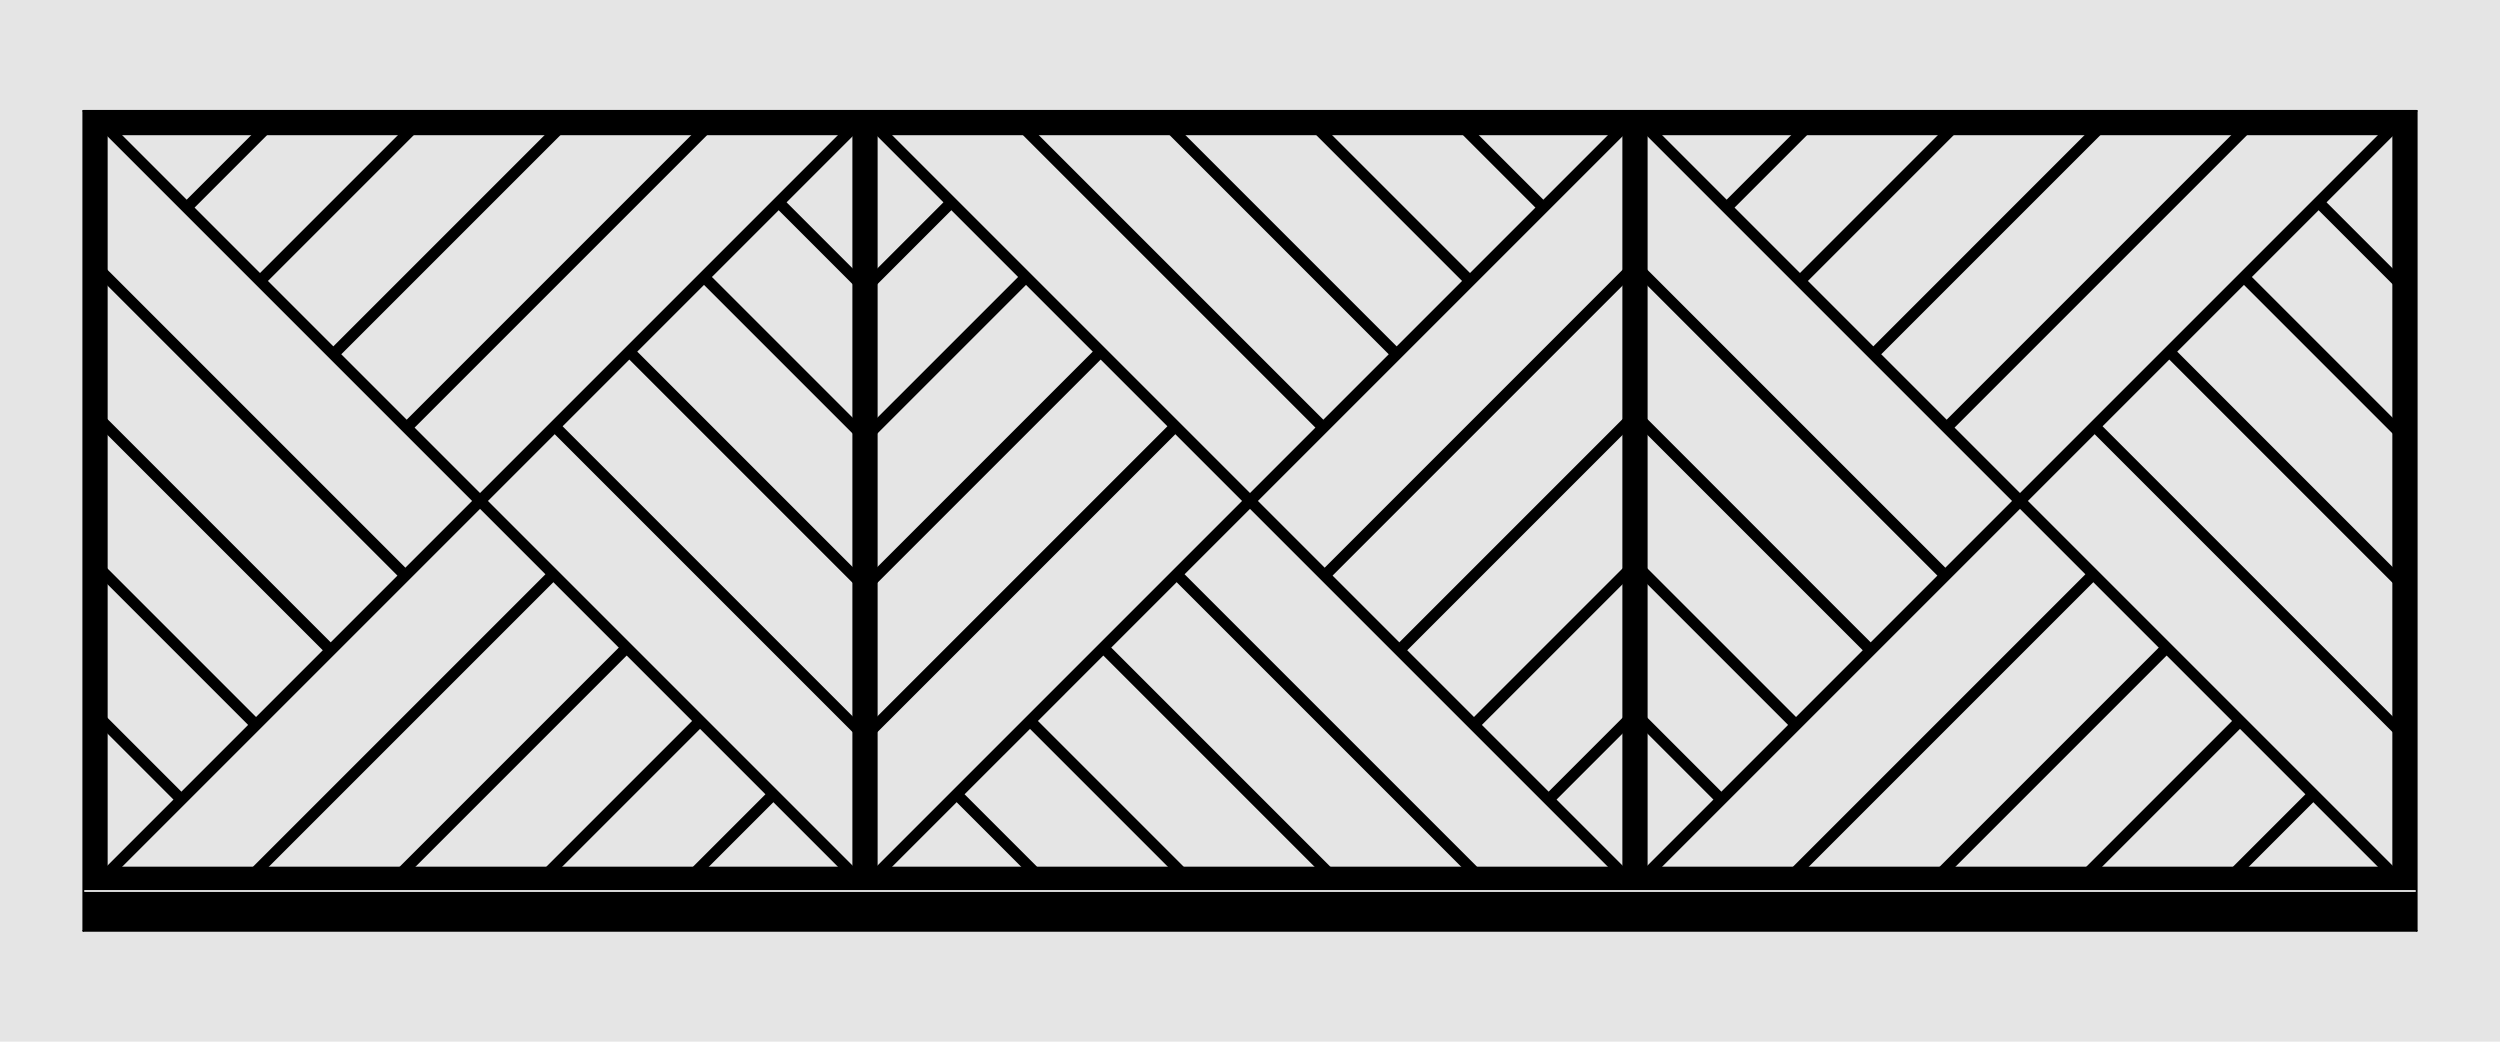
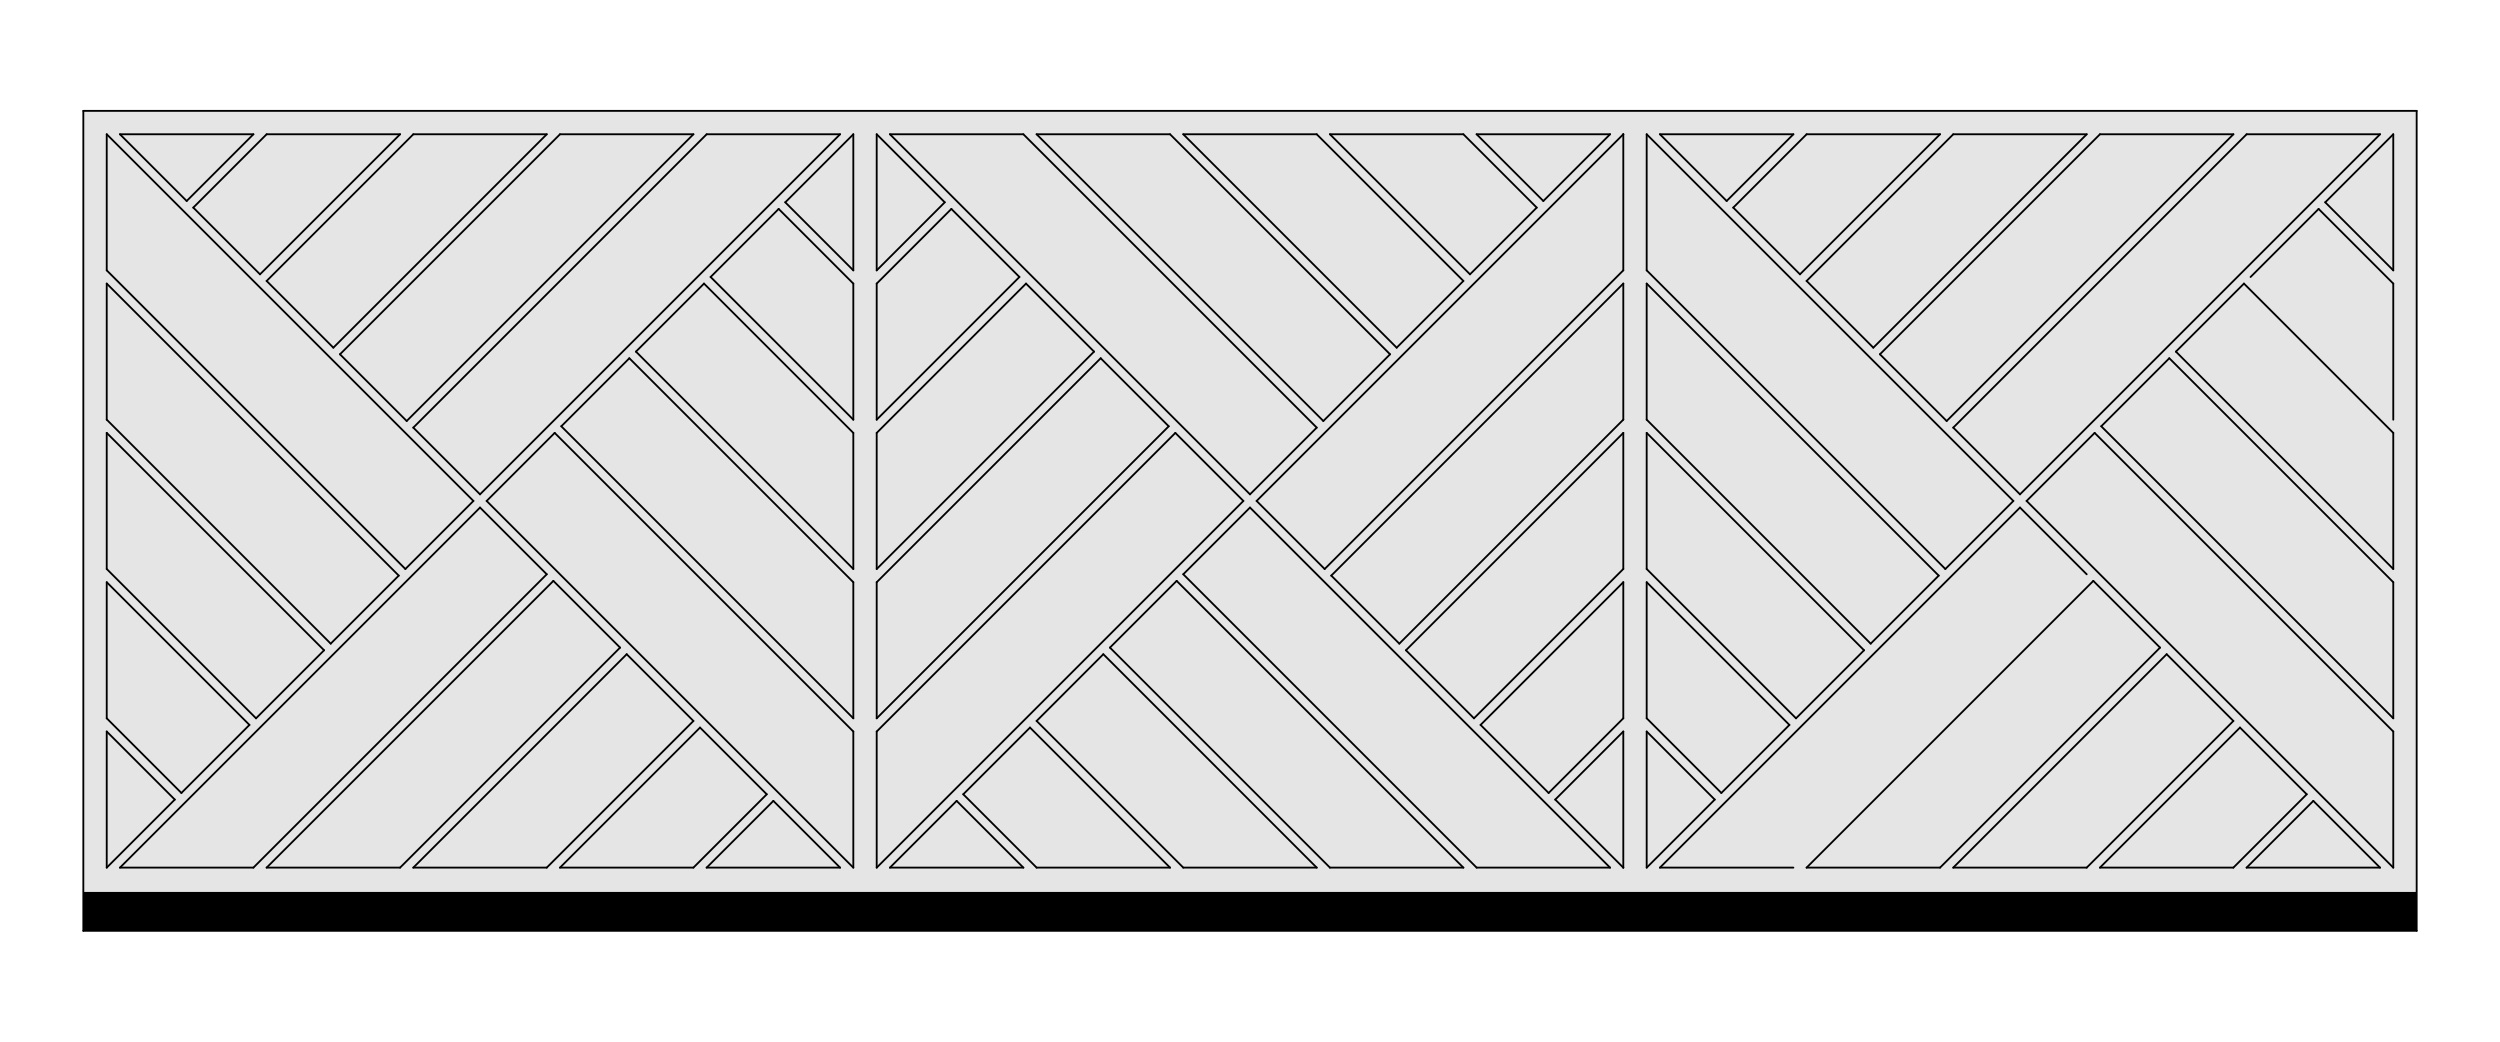
<svg xmlns="http://www.w3.org/2000/svg" id="Default" viewBox="0 0 1920.01 800">
  <defs>
    <style>
      .cls-1, .cls-2 {
        stroke: #000;
      }

      .cls-1, .cls-2, .cls-3 {
        stroke-linecap: round;
        stroke-linejoin: round;
        stroke-width: 1.42px;
      }

      .cls-1, .cls-3 {
        fill: none;
      }

      .cls-4, .cls-2 {
        fill: #e5e5e5;
      }

      .cls-4, .cls-5 {
        fill-rule: evenodd;
      }

      .cls-3 {
        stroke: #e5e5e5;
      }
    </style>
  </defs>
  <g id="HATCH">
    <path class="cls-5" d="m1856,85.16H64v599.14h1792V85.16m-947.25,17.96l163.88,163.88,51.24-51.24-112.64-112.64h-102.48m-10.16,0h-102.48l220.21,220.21,51.24-51.24-168.96-168.96m230.37,107.56l51.24-51.24-56.32-56.32h-102.48l107.56,107.56m-343.01-107.56h-102.48l276.53,276.53,51.24-51.24-225.29-225.29m348.09,0l51.24,51.24,51.24-51.24h-102.48m-168.96,281.61l52.26,52.26,229.36-229.36v-104.51l-281.62,281.62m-177.09-166.93l-114.68,114.68v104.51l166.93-166.93-52.26-52.26m-5.08-5.08l-52.26-52.26-57.34,57.34v104.51l109.59-109.59m-109.59,234.43v104.51l224.27-224.27-52.26-52.26-172.01,172.01m0-344.03v104.51l52.26-52.26-52.26-52.26m0,458.7v104.51l281.61-281.61-52.26-52.26-229.35,229.35m349.11-119.76l52.26,52.26,172.02-172.02v-104.51l-224.28,224.28m-113.66-1.02l225.29,225.29h102.48l-276.53-276.53-51.24,51.24m-253.41-337.93l-52.26,52.26,52.26,52.26v-104.51m609.32,104.51l229.35,229.35,52.26-52.26-281.61-281.61v104.51m-721.96-104.51l-225.29,225.29,51.24,51.24L645.18,103.12h-102.48m783.36,51.24l51.24-51.24h-102.48l51.24,51.24m-670.72,63.44l-57.34-57.34-52.26,52.26,109.59,109.59v-104.51m833.59,224.27l-224.27-224.27v104.51l172.01,172.01,52.26-52.26m-585.26,4.06l-51.24,51.24,168.96,168.96h102.48l-220.21-220.21m176.08,53.27l52.26,52.26,114.69-114.69v-104.51l-166.94,166.94m302.63-288.72l107.56-107.56h-102.48l-56.32,56.32,51.24,51.24m-727.04,121.79l-114.68-114.68-52.26,52.26,166.93,166.93v-104.51m609.32,104.51l114.68,114.68,52.26-52.26-166.93-166.93v104.51M430.06,103.12l-168.96,168.96,51.24,51.24,220.21-220.21h-102.48m417.3,399.33l-51.24,51.24,112.64,112.64h102.48l-163.88-163.88m540.11-286.69l51.24,51.24,163.88-163.88h-102.48l-112.64,112.64m-140.77,335.89v-104.51l-109.61,109.61,52.26,52.26,57.35-57.35M483.33,275.14l-52.26,52.26,224.27,224.27v-104.51l-172.01-172.01m781.33,172.01v104.51l57.34,57.34,52.26-52.26-109.59-109.59m-524.87,162.87l56.32,56.32h102.48l-107.56-107.56-51.24,51.24m704-337.93l51.24,51.24,220.21-220.21h-102.48l-168.96,168.96M419.89,103.12h-102.48l-112.64,112.64,51.24,51.24,163.88-163.88m6.1,229.35l-52.26,52.26,281.61,281.61v-104.51s-229.35-229.35-229.35-229.35m820.7,333.86v-104.52l-52.27,52.27,52.26,52.26h.01m17.96-104.51v104.51l52.26-52.26-52.26-52.26m-581.19,104.51h102.48l-51.24-51.24-51.24,51.24m816.64-337.93l51.24,51.24,276.53-276.53h-102.48l-225.29,225.29m-1018.81,174.05l-163.88,163.88h102.48l112.64-112.64-51.24-51.24m793.53,163.88h102.48l225.29-225.29-51.24-51.24-276.53,276.53m-737.2-107.56l-107.56,107.56h102.48l56.32-56.32-51.24-51.24m-61.4-61.4l-51.24-51.24-220.21,220.21h102.48l168.96-168.96m117.72,117.72l-51.24,51.24h102.48l-51.24-51.24m-174.05-174.05l-51.24-51.24L92.13,666.34h102.48l225.29-225.29m-112.64-337.93h-102.48l-56.32,56.32,51.24,51.24,107.56-107.56m56.32,281.61L81.96,103.12v104.51l229.35,229.35,52.26-52.26m1192.86,0l281.61,281.61v-104.51s-229.35-229.35-229.35-229.35l-52.26,52.26m57.34-57.34l224.27,224.27v-104.51l-172.01-172.01-52.26,52.26m-226.3,338.95h102.48l168.96-168.96-51.24-51.24-220.21,220.21m283.64-396.28l166.93,166.93v-104.51l-114.68-114.68-52.26,52.26M81.96,217.8v104.51l172.01,172.01,52.26-52.26L81.96,217.8m10.16-114.68l51.24,51.24,51.24-51.24h-102.48m1636.32,109.59l109.59,109.59v-104.51l-57.34-57.34-52.26,52.26m-228.33,453.62h102.48l112.64-112.64-51.24-51.24-163.88,163.88M81.96,332.47v104.51l114.68,114.68,52.26-52.26-166.93-166.93m1756.07-124.84v-104.51l-52.26,52.26,52.26,52.26m-225.29,458.7h102.48l56.32-56.32-51.24-51.24-107.56,107.56M81.96,447.15v104.51l57.34,57.34,52.26-52.26-109.59-109.59m1643.43,219.19h102.48l-51.24-51.24-51.24,51.24m-1591.17-52.26l-52.26-52.26v104.51l52.26-52.26Z" />
  </g>
  <g id="HATCH-2" data-name="HATCH">
-     <path class="cls-4" d="m1920,0H0v800h1920V0M64,85.16v629.68h1792V85.16H64Z" />
+     <path class="cls-4" d="m1920,0H0h1920V0M64,85.16v629.68h1792V85.16H64Z" />
  </g>
  <g id="LINE">
    <line class="cls-2" x1="1856.01" y1="85.16" x2="64" y2="85.16" />
  </g>
  <g id="HATCH-3" data-name="HATCH">
    <polygon class="cls-4" points="92.13 103.12 143.37 154.36 194.61 103.12 92.13 103.12" />
  </g>
  <g id="LINE-2" data-name="LINE">
    <line class="cls-2" x1="143.37" y1="154.36" x2="92.13" y2="103.12" />
  </g>
  <g id="LINE-3" data-name="LINE">
    <line class="cls-2" x1="194.61" y1="103.12" x2="143.37" y2="154.36" />
  </g>
  <g id="LINE-4" data-name="LINE">
    <line class="cls-2" x1="194.61" y1="103.12" x2="92.13" y2="103.12" />
  </g>
  <g id="HATCH-4" data-name="HATCH">
    <polygon class="cls-4" points="204.77 103.12 148.45 159.44 199.69 210.68 307.26 103.12 204.77 103.12" />
  </g>
  <g id="LINE-5" data-name="LINE">
    <line class="cls-2" x1="148.45" y1="159.44" x2="204.77" y2="103.12" />
  </g>
  <g id="LINE-6" data-name="LINE">
    <line class="cls-2" x1="199.69" y1="210.68" x2="148.45" y2="159.44" />
  </g>
  <g id="LINE-7" data-name="LINE">
    <line class="cls-2" x1="307.26" y1="103.12" x2="199.69" y2="210.68" />
  </g>
  <g id="LINE-8" data-name="LINE">
    <line class="cls-2" x1="307.26" y1="103.12" x2="204.77" y2="103.12" />
  </g>
  <g id="HATCH-5" data-name="HATCH">
    <polygon class="cls-4" points="256.01 267.01 419.9 103.12 317.42 103.12 204.77 215.77 256.01 267.01" />
  </g>
  <g id="LINE-9" data-name="LINE">
    <line class="cls-2" x1="419.9" y1="103.12" x2="256.01" y2="267.01" />
  </g>
  <g id="LINE-10" data-name="LINE">
    <line class="cls-2" x1="419.9" y1="103.12" x2="317.42" y2="103.12" />
  </g>
  <g id="LINE-11" data-name="LINE">
    <line class="cls-2" x1="204.77" y1="215.77" x2="317.42" y2="103.12" />
  </g>
  <g id="LINE-12" data-name="LINE">
    <line class="cls-2" x1="256.01" y1="267.01" x2="204.77" y2="215.77" />
  </g>
  <g id="HATCH-6" data-name="HATCH">
    <polygon class="cls-4" points="430.06 103.12 261.1 272.09 312.34 323.33 532.54 103.12 430.06 103.12" />
  </g>
  <g id="LINE-13" data-name="LINE">
    <line class="cls-2" x1="261.1" y1="272.09" x2="430.06" y2="103.12" />
  </g>
  <g id="LINE-14" data-name="LINE">
    <line class="cls-2" x1="312.34" y1="323.33" x2="261.1" y2="272.09" />
  </g>
  <g id="LINE-15" data-name="LINE">
    <line class="cls-2" x1="532.54" y1="103.12" x2="312.34" y2="323.33" />
  </g>
  <g id="LINE-16" data-name="LINE">
    <line class="cls-2" x1="532.54" y1="103.12" x2="430.06" y2="103.12" />
  </g>
  <g id="HATCH-7" data-name="HATCH">
    <polygon class="cls-4" points="542.7 103.12 317.42 328.41 368.66 379.65 645.18 103.12 542.7 103.12" />
  </g>
  <g id="LINE-17" data-name="LINE">
    <line class="cls-2" x1="317.42" y1="328.41" x2="542.7" y2="103.12" />
  </g>
  <g id="LINE-18" data-name="LINE">
    <line class="cls-2" x1="368.66" y1="379.65" x2="317.42" y2="328.41" />
  </g>
  <g id="LINE-19" data-name="LINE">
    <line class="cls-2" x1="645.18" y1="103.12" x2="368.66" y2="379.65" />
  </g>
  <g id="LINE-20" data-name="LINE">
    <line class="cls-2" x1="645.18" y1="103.12" x2="542.7" y2="103.12" />
  </g>
  <g id="HATCH-8" data-name="HATCH">
    <polygon class="cls-4" points="655.35 103.12 603.09 155.38 655.35 207.64 655.35 103.12" />
  </g>
  <g id="LINE-21" data-name="LINE">
    <line class="cls-2" x1="603.09" y1="155.38" x2="655.35" y2="103.12" />
  </g>
  <g id="LINE-22" data-name="LINE">
    <line class="cls-2" x1="655.35" y1="207.64" x2="603.09" y2="155.38" />
  </g>
  <g id="LINE-23" data-name="LINE">
    <line class="cls-2" x1="655.35" y1="207.64" x2="655.35" y2="103.12" />
  </g>
  <g id="HATCH-9" data-name="HATCH">
    <polygon class="cls-4" points="673.31 103.12 673.31 207.64 725.57 155.38 673.31 103.12" />
  </g>
  <g id="LINE-24" data-name="LINE">
    <line class="cls-2" x1="673.31" y1="103.12" x2="673.31" y2="207.64" />
  </g>
  <g id="LINE-25" data-name="LINE">
    <line class="cls-2" x1="673.31" y1="207.64" x2="725.57" y2="155.38" />
  </g>
  <g id="LINE-26" data-name="LINE">
    <line class="cls-2" x1="725.57" y1="155.38" x2="673.31" y2="103.12" />
  </g>
  <g id="HATCH-10" data-name="HATCH">
    <polygon class="cls-4" points="730.65 160.46 673.31 217.8 673.31 322.31 782.91 212.72 730.65 160.46" />
  </g>
  <g id="LINE-27" data-name="LINE">
    <line class="cls-2" x1="730.65" y1="160.46" x2="673.31" y2="217.8" />
  </g>
  <g id="LINE-28" data-name="LINE">
    <line class="cls-2" x1="673.31" y1="217.8" x2="673.31" y2="322.31" />
  </g>
  <g id="LINE-29" data-name="LINE">
    <line class="cls-2" x1="673.31" y1="322.31" x2="782.91" y2="212.72" />
  </g>
  <g id="LINE-30" data-name="LINE">
    <line class="cls-2" x1="782.91" y1="212.72" x2="730.65" y2="160.46" />
  </g>
  <g id="HATCH-11" data-name="HATCH">
    <polygon class="cls-4" points="655.35 217.8 598.01 160.46 545.75 212.72 655.35 322.31 655.35 217.8" />
  </g>
  <g id="LINE-31" data-name="LINE">
    <line class="cls-2" x1="598.01" y1="160.46" x2="655.35" y2="217.8" />
  </g>
  <g id="LINE-32" data-name="LINE">
    <line class="cls-2" x1="545.75" y1="212.72" x2="598.01" y2="160.46" />
  </g>
  <g id="LINE-33" data-name="LINE">
    <line class="cls-2" x1="655.35" y1="322.31" x2="545.75" y2="212.72" />
  </g>
  <g id="LINE-34" data-name="LINE">
    <line class="cls-2" x1="655.35" y1="322.31" x2="655.35" y2="217.8" />
  </g>
  <g id="HATCH-12" data-name="HATCH">
    <polygon class="cls-4" points="81.97 207.64 311.32 436.99 363.58 384.73 81.97 103.12 81.97 207.64" />
  </g>
  <g id="LINE-35" data-name="LINE">
    <line class="cls-2" x1="311.32" y1="436.99" x2="81.97" y2="207.64" />
  </g>
  <g id="LINE-36" data-name="LINE">
    <line class="cls-2" x1="363.58" y1="384.73" x2="311.32" y2="436.99" />
  </g>
  <g id="LINE-37" data-name="LINE">
    <line class="cls-2" x1="81.97" y1="103.12" x2="363.58" y2="384.73" />
  </g>
  <g id="LINE-38" data-name="LINE">
    <line class="cls-2" x1="81.97" y1="103.12" x2="81.97" y2="207.64" />
  </g>
  <g id="HATCH-13" data-name="HATCH">
    <polygon class="cls-4" points="306.24 442.07 81.97 217.8 81.97 322.31 253.98 494.32 306.24 442.07" />
  </g>
  <g id="LINE-39" data-name="LINE">
    <line class="cls-2" x1="81.97" y1="217.8" x2="306.24" y2="442.07" />
  </g>
  <g id="LINE-40" data-name="LINE">
    <line class="cls-2" x1="81.97" y1="217.8" x2="81.97" y2="322.31" />
  </g>
  <g id="LINE-41" data-name="LINE">
    <line class="cls-2" x1="253.98" y1="494.32" x2="81.97" y2="322.31" />
  </g>
  <g id="LINE-42" data-name="LINE">
    <line class="cls-2" x1="306.24" y1="442.07" x2="253.98" y2="494.32" />
  </g>
  <g id="HATCH-14" data-name="HATCH">
    <polygon class="cls-4" points="81.97 436.99 196.64 551.66 248.9 499.41 81.97 332.47 81.97 436.99" />
  </g>
  <g id="LINE-43" data-name="LINE">
    <line class="cls-2" x1="196.64" y1="551.66" x2="81.97" y2="436.99" />
  </g>
  <g id="LINE-44" data-name="LINE">
    <line class="cls-2" x1="248.9" y1="499.41" x2="196.64" y2="551.66" />
  </g>
  <g id="LINE-45" data-name="LINE">
    <line class="cls-2" x1="81.97" y1="332.47" x2="248.9" y2="499.41" />
  </g>
  <g id="LINE-46" data-name="LINE">
    <line class="cls-2" x1="81.97" y1="332.47" x2="81.97" y2="436.99" />
  </g>
  <g id="HATCH-15" data-name="HATCH">
    <polygon class="cls-4" points="191.56 556.74 81.97 447.15 81.97 551.66 139.31 609 191.56 556.74" />
  </g>
  <g id="LINE-47" data-name="LINE">
    <line class="cls-2" x1="81.97" y1="447.15" x2="191.56" y2="556.74" />
  </g>
  <g id="LINE-48" data-name="LINE">
    <line class="cls-2" x1="81.97" y1="447.15" x2="81.97" y2="551.66" />
  </g>
  <g id="LINE-49" data-name="LINE">
    <line class="cls-2" x1="139.31" y1="609" x2="81.97" y2="551.66" />
  </g>
  <g id="LINE-50" data-name="LINE">
    <line class="cls-2" x1="191.56" y1="556.74" x2="139.31" y2="609" />
  </g>
  <g id="HATCH-16" data-name="HATCH">
    <polygon class="cls-4" points="81.97 561.82 81.97 666.34 134.23 614.08 81.97 561.82" />
  </g>
  <g id="LINE-51" data-name="LINE">
    <line class="cls-2" x1="81.97" y1="561.82" x2="81.97" y2="666.34" />
  </g>
  <g id="LINE-52" data-name="LINE">
    <line class="cls-2" x1="134.23" y1="614.08" x2="81.97" y2="666.34" />
  </g>
  <g id="LINE-53" data-name="LINE">
    <line class="cls-2" x1="81.97" y1="561.82" x2="134.23" y2="614.08" />
  </g>
  <g id="HATCH-17" data-name="HATCH">
    <polygon class="cls-4" points="368.66 389.81 92.13 666.34 194.61 666.34 419.9 441.05 368.66 389.81" />
  </g>
  <g id="LINE-54" data-name="LINE">
    <line class="cls-2" x1="92.13" y1="666.34" x2="368.66" y2="389.81" />
  </g>
  <g id="LINE-55" data-name="LINE">
    <line class="cls-2" x1="92.13" y1="666.34" x2="194.61" y2="666.34" />
  </g>
  <g id="LINE-56" data-name="LINE">
    <line class="cls-2" x1="419.9" y1="441.05" x2="194.61" y2="666.34" />
  </g>
  <g id="LINE-57" data-name="LINE">
    <line class="cls-2" x1="368.66" y1="389.81" x2="419.9" y2="441.05" />
  </g>
  <g id="HATCH-18" data-name="HATCH">
    <polygon class="cls-4" points="424.98 446.13 204.77 666.34 307.26 666.34 476.22 497.37 424.98 446.13" />
  </g>
  <g id="LINE-58" data-name="LINE">
    <line class="cls-2" x1="204.77" y1="666.34" x2="424.98" y2="446.13" />
  </g>
  <g id="LINE-59" data-name="LINE">
    <line class="cls-2" x1="204.77" y1="666.34" x2="307.26" y2="666.34" />
  </g>
  <g id="LINE-60" data-name="LINE">
    <line class="cls-2" x1="476.22" y1="497.37" x2="307.26" y2="666.34" />
  </g>
  <g id="LINE-61" data-name="LINE">
    <line class="cls-2" x1="424.98" y1="446.13" x2="476.22" y2="497.37" />
  </g>
  <g id="HATCH-19" data-name="HATCH">
    <polygon class="cls-4" points="317.42 666.34 419.9 666.34 532.54 553.7 481.3 502.45 317.42 666.34" />
  </g>
  <g id="LINE-62" data-name="LINE">
    <line class="cls-2" x1="317.42" y1="666.34" x2="419.9" y2="666.34" />
  </g>
  <g id="LINE-63" data-name="LINE">
    <line class="cls-2" x1="532.54" y1="553.7" x2="419.9" y2="666.34" />
  </g>
  <g id="LINE-64" data-name="LINE">
    <line class="cls-2" x1="481.3" y1="502.45" x2="532.54" y2="553.7" />
  </g>
  <g id="LINE-65" data-name="LINE">
    <line class="cls-2" x1="317.42" y1="666.34" x2="481.3" y2="502.45" />
  </g>
  <g id="HATCH-20" data-name="HATCH">
    <polygon class="cls-4" points="542.7 666.34 645.18 666.34 593.94 615.1 542.7 666.34" />
  </g>
  <g id="LINE-66" data-name="LINE">
    <line class="cls-2" x1="542.7" y1="666.34" x2="645.18" y2="666.34" />
  </g>
  <g id="LINE-67" data-name="LINE">
    <line class="cls-2" x1="593.94" y1="615.1" x2="645.18" y2="666.34" />
  </g>
  <g id="LINE-68" data-name="LINE">
    <line class="cls-2" x1="542.7" y1="666.34" x2="593.94" y2="615.1" />
  </g>
  <g id="HATCH-21" data-name="HATCH">
    <polygon class="cls-4" points="537.62 558.78 430.06 666.34 532.54 666.34 588.86 610.02 537.62 558.78" />
  </g>
  <g id="LINE-69" data-name="LINE">
    <line class="cls-2" x1="430.06" y1="666.34" x2="537.62" y2="558.78" />
  </g>
  <g id="LINE-70" data-name="LINE">
    <line class="cls-2" x1="430.06" y1="666.34" x2="532.54" y2="666.34" />
  </g>
  <g id="LINE-71" data-name="LINE">
    <line class="cls-2" x1="588.86" y1="610.02" x2="532.54" y2="666.34" />
  </g>
  <g id="LINE-72" data-name="LINE">
    <line class="cls-2" x1="537.62" y1="558.78" x2="588.86" y2="610.02" />
  </g>
  <g id="HATCH-22" data-name="HATCH">
    <polygon class="cls-4" points="655.35 561.82 426 332.47 373.74 384.73 655.35 666.34 655.35 561.82" />
  </g>
  <g id="LINE-73" data-name="LINE">
    <line class="cls-2" x1="426" y1="332.47" x2="655.35" y2="561.82" />
  </g>
  <g id="LINE-74" data-name="LINE">
    <line class="cls-2" x1="373.74" y1="384.73" x2="426" y2="332.47" />
  </g>
  <g id="LINE-75" data-name="LINE">
    <line class="cls-2" x1="655.35" y1="666.34" x2="373.74" y2="384.73" />
  </g>
  <g id="LINE-76" data-name="LINE">
    <line class="cls-2" x1="655.35" y1="666.34" x2="655.35" y2="561.82" />
  </g>
  <g id="HATCH-23" data-name="HATCH">
    <polygon class="cls-4" points="655.35 447.15 483.33 275.14 431.08 327.39 655.35 551.66 655.35 447.15" />
  </g>
  <g id="LINE-77" data-name="LINE">
    <line class="cls-2" x1="483.33" y1="275.14" x2="655.35" y2="447.15" />
  </g>
  <g id="LINE-78" data-name="LINE">
    <line class="cls-2" x1="431.08" y1="327.39" x2="483.33" y2="275.14" />
  </g>
  <g id="LINE-79" data-name="LINE">
    <line class="cls-2" x1="655.35" y1="551.66" x2="431.08" y2="327.39" />
  </g>
  <g id="LINE-80" data-name="LINE">
    <line class="cls-2" x1="655.35" y1="551.66" x2="655.35" y2="447.15" />
  </g>
  <g id="HATCH-24" data-name="HATCH">
    <polygon class="cls-4" points="488.41 270.05 655.35 436.99 655.35 332.47 540.67 217.8 488.41 270.05" />
  </g>
  <g id="LINE-81" data-name="LINE">
    <line class="cls-2" x1="655.35" y1="436.99" x2="488.41" y2="270.05" />
  </g>
  <g id="LINE-82" data-name="LINE">
    <line class="cls-2" x1="655.35" y1="436.99" x2="655.35" y2="332.47" />
  </g>
  <g id="LINE-83" data-name="LINE">
    <line class="cls-2" x1="540.67" y1="217.8" x2="655.35" y2="332.47" />
  </g>
  <g id="LINE-84" data-name="LINE">
    <line class="cls-2" x1="488.41" y1="270.05" x2="540.67" y2="217.8" />
  </g>
  <g id="HATCH-25" data-name="HATCH">
    <polygon class="cls-4" points="787.99 217.8 673.31 332.47 673.31 436.99 840.24 270.05 787.99 217.8" />
  </g>
  <g id="LINE-85" data-name="LINE">
    <line class="cls-2" x1="787.99" y1="217.8" x2="673.31" y2="332.47" />
  </g>
  <g id="LINE-86" data-name="LINE">
    <line class="cls-2" x1="673.31" y1="332.47" x2="673.31" y2="436.99" />
  </g>
  <g id="LINE-87" data-name="LINE">
    <line class="cls-2" x1="673.31" y1="436.99" x2="840.24" y2="270.05" />
  </g>
  <g id="LINE-88" data-name="LINE">
    <line class="cls-2" x1="840.24" y1="270.05" x2="787.99" y2="217.8" />
  </g>
  <g id="HATCH-26" data-name="HATCH">
    <polygon class="cls-4" points="673.31 551.66 897.58 327.39 845.32 275.14 673.31 447.15 673.31 551.66" />
  </g>
  <g id="LINE-89" data-name="LINE">
    <line class="cls-2" x1="673.31" y1="551.66" x2="897.58" y2="327.39" />
  </g>
  <g id="LINE-90" data-name="LINE">
    <line class="cls-2" x1="897.58" y1="327.39" x2="845.32" y2="275.14" />
  </g>
  <g id="LINE-91" data-name="LINE">
    <line class="cls-2" x1="845.32" y1="275.14" x2="673.31" y2="447.15" />
  </g>
  <g id="LINE-92" data-name="LINE">
    <line class="cls-2" x1="673.31" y1="447.15" x2="673.31" y2="551.66" />
  </g>
  <g id="HATCH-27" data-name="HATCH">
    <polygon class="cls-4" points="673.31 666.34 954.92 384.73 902.66 332.47 673.31 561.82 673.31 666.34" />
  </g>
  <g id="LINE-93" data-name="LINE">
    <line class="cls-2" x1="673.31" y1="666.34" x2="954.92" y2="384.73" />
  </g>
  <g id="LINE-94" data-name="LINE">
    <line class="cls-2" x1="954.92" y1="384.73" x2="902.66" y2="332.47" />
  </g>
  <g id="LINE-95" data-name="LINE">
    <line class="cls-2" x1="902.66" y1="332.47" x2="673.31" y2="561.82" />
  </g>
  <g id="LINE-96" data-name="LINE">
    <line class="cls-2" x1="673.31" y1="561.82" x2="673.31" y2="666.34" />
  </g>
  <g id="HATCH-28" data-name="HATCH">
    <polygon class="cls-4" points="683.47 666.34 785.95 666.34 734.71 615.1 683.47 666.34" />
  </g>
  <g id="LINE-97" data-name="LINE">
    <line class="cls-2" x1="683.47" y1="666.34" x2="785.95" y2="666.34" />
  </g>
  <g id="LINE-98" data-name="LINE">
    <line class="cls-2" x1="785.95" y1="666.34" x2="734.71" y2="615.1" />
  </g>
  <g id="LINE-99" data-name="LINE">
    <line class="cls-2" x1="734.71" y1="615.1" x2="683.47" y2="666.34" />
  </g>
  <g id="HATCH-29" data-name="HATCH">
-     <polygon class="cls-4" points="739.79 610.02 796.12 666.34 898.6 666.34 791.04 558.78 739.79 610.02" />
-   </g>
+     </g>
  <g id="LINE-100" data-name="LINE">
    <line class="cls-2" x1="739.79" y1="610.02" x2="796.12" y2="666.34" />
  </g>
  <g id="LINE-101" data-name="LINE">
    <line class="cls-2" x1="796.12" y1="666.34" x2="898.6" y2="666.34" />
  </g>
  <g id="LINE-102" data-name="LINE">
    <line class="cls-2" x1="898.6" y1="666.34" x2="791.04" y2="558.78" />
  </g>
  <g id="LINE-103" data-name="LINE">
    <line class="cls-2" x1="791.04" y1="558.78" x2="739.79" y2="610.02" />
  </g>
  <g id="HATCH-30" data-name="HATCH">
    <polygon class="cls-4" points="1011.24 666.34 847.36 502.45 796.12 553.7 908.76 666.34 1011.24 666.34" />
  </g>
  <g id="LINE-104" data-name="LINE">
    <line class="cls-2" x1="1011.24" y1="666.34" x2="847.36" y2="502.45" />
  </g>
  <g id="LINE-105" data-name="LINE">
    <line class="cls-2" x1="847.36" y1="502.45" x2="796.12" y2="553.7" />
  </g>
  <g id="LINE-106" data-name="LINE">
    <line class="cls-2" x1="796.12" y1="553.7" x2="908.76" y2="666.34" />
  </g>
  <g id="LINE-107" data-name="LINE">
    <line class="cls-2" x1="908.76" y1="666.34" x2="1011.24" y2="666.34" />
  </g>
  <g id="HATCH-31" data-name="HATCH">
    <polygon class="cls-4" points="852.44 497.37 1021.4 666.34 1123.88 666.34 903.68 446.13 852.44 497.37" />
  </g>
  <g id="LINE-108" data-name="LINE">
    <line class="cls-2" x1="852.44" y1="497.37" x2="1021.4" y2="666.34" />
  </g>
  <g id="LINE-109" data-name="LINE">
    <line class="cls-2" x1="1021.4" y1="666.34" x2="1123.88" y2="666.34" />
  </g>
  <g id="LINE-110" data-name="LINE">
    <line class="cls-2" x1="1123.88" y1="666.34" x2="903.68" y2="446.13" />
  </g>
  <g id="LINE-111" data-name="LINE">
    <line class="cls-2" x1="903.68" y1="446.13" x2="852.44" y2="497.37" />
  </g>
  <g id="HATCH-32" data-name="HATCH">
    <polygon class="cls-4" points="1236.53 666.34 960 389.81 908.76 441.05 1134.05 666.34 1236.53 666.34" />
  </g>
  <g id="LINE-112" data-name="LINE">
    <line class="cls-2" x1="1236.53" y1="666.34" x2="960" y2="389.81" />
  </g>
  <g id="LINE-113" data-name="LINE">
    <line class="cls-2" x1="960" y1="389.81" x2="908.76" y2="441.05" />
  </g>
  <g id="LINE-114" data-name="LINE">
    <line class="cls-2" x1="908.76" y1="441.05" x2="1134.05" y2="666.34" />
  </g>
  <g id="LINE-115" data-name="LINE">
    <line class="cls-2" x1="1134.05" y1="666.34" x2="1236.53" y2="666.34" />
  </g>
  <g id="HATCH-33" data-name="HATCH">
    <polygon class="cls-4" points="1264.66 666.34 1316.92 614.08 1264.66 561.82 1264.66 666.34" />
  </g>
  <g id="LINE-116" data-name="LINE">
    <line class="cls-2" x1="1316.92" y1="614.08" x2="1264.66" y2="666.34" />
  </g>
  <g id="LINE-117" data-name="LINE">
    <line class="cls-2" x1="1264.66" y1="561.82" x2="1316.92" y2="614.08" />
  </g>
  <g id="LINE-118" data-name="LINE">
    <line class="cls-2" x1="1264.66" y1="561.82" x2="1264.66" y2="666.34" />
  </g>
  <g id="HATCH-34" data-name="HATCH">
    <polygon class="cls-4" points="1246.7 666.34 1246.7 561.81 1194.43 614.08 1246.69 666.34 1246.7 666.34" />
  </g>
  <g id="LINE-119" data-name="LINE">
    <line class="cls-2" x1="1246.7" y1="666.34" x2="1246.7" y2="561.81" />
  </g>
  <g id="LINE-120" data-name="LINE">
    <line class="cls-2" x1="1246.7" y1="561.81" x2="1194.43" y2="614.08" />
  </g>
  <g id="LINE-121" data-name="LINE">
    <line class="cls-2" x1="1194.43" y1="614.08" x2="1246.69" y2="666.34" />
  </g>
  <g id="LINE-122" data-name="LINE">
    <line class="cls-2" x1="1246.69" y1="666.34" x2="1246.7" y2="666.34" />
  </g>
  <g id="HATCH-35" data-name="HATCH">
    <polygon class="cls-4" points="1189.35 609 1246.7 551.65 1246.7 447.14 1137.09 556.74 1189.35 609" />
  </g>
  <g id="LINE-123" data-name="LINE">
    <line class="cls-2" x1="1189.35" y1="609" x2="1246.7" y2="551.65" />
  </g>
  <g id="LINE-124" data-name="LINE">
    <line class="cls-2" x1="1246.7" y1="551.65" x2="1246.7" y2="447.14" />
  </g>
  <g id="LINE-125" data-name="LINE">
    <line class="cls-2" x1="1246.7" y1="447.14" x2="1137.09" y2="556.74" />
  </g>
  <g id="LINE-126" data-name="LINE">
    <line class="cls-2" x1="1137.09" y1="556.74" x2="1189.35" y2="609" />
  </g>
  <g id="HATCH-36" data-name="HATCH">
    <polygon class="cls-4" points="1264.66 551.66 1322 609 1374.26 556.74 1264.66 447.15 1264.66 551.66" />
  </g>
  <g id="LINE-127" data-name="LINE">
    <line class="cls-2" x1="1322" y1="609" x2="1264.66" y2="551.66" />
  </g>
  <g id="LINE-128" data-name="LINE">
    <line class="cls-2" x1="1374.26" y1="556.74" x2="1322" y2="609" />
  </g>
  <g id="LINE-129" data-name="LINE">
    <line class="cls-2" x1="1264.66" y1="447.15" x2="1374.26" y2="556.74" />
  </g>
  <g id="LINE-130" data-name="LINE">
    <line class="cls-2" x1="1264.66" y1="447.15" x2="1264.66" y2="551.66" />
  </g>
  <g id="HATCH-37" data-name="HATCH">
    <polygon class="cls-4" points="1377.31 666.34 1602.59 441.05 1551.35 389.81 1274.83 666.34 1377.31 666.34" />
  </g>
  <g id="LINE-131" data-name="LINE">
-     <line class="cls-2" x1="1602.59" y1="441.05" x2="1377.31" y2="666.34" />
-   </g>
+     </g>
  <g id="LINE-132" data-name="LINE">
    <line class="cls-2" x1="1551.35" y1="389.81" x2="1602.59" y2="441.05" />
  </g>
  <g id="LINE-133" data-name="LINE">
    <line class="cls-2" x1="1274.83" y1="666.34" x2="1551.35" y2="389.81" />
  </g>
  <g id="LINE-134" data-name="LINE">
    <line class="cls-2" x1="1274.83" y1="666.34" x2="1377.31" y2="666.34" />
  </g>
  <g id="HATCH-38" data-name="HATCH">
    <polygon class="cls-4" points="1607.67 446.13 1387.47 666.34 1489.95 666.34 1658.92 497.37 1607.67 446.13" />
  </g>
  <g id="LINE-135" data-name="LINE">
    <line class="cls-2" x1="1387.47" y1="666.34" x2="1607.67" y2="446.13" />
  </g>
  <g id="LINE-136" data-name="LINE">
    <line class="cls-2" x1="1387.47" y1="666.34" x2="1489.95" y2="666.34" />
  </g>
  <g id="LINE-137" data-name="LINE">
    <line class="cls-2" x1="1658.92" y1="497.37" x2="1489.95" y2="666.34" />
  </g>
  <g id="LINE-138" data-name="LINE">
    <line class="cls-2" x1="1607.67" y1="446.13" x2="1658.92" y2="497.37" />
  </g>
  <g id="HATCH-39" data-name="HATCH">
    <polygon class="cls-4" points="1664 502.45 1500.11 666.34 1602.59 666.34 1715.24 553.7 1664 502.45" />
  </g>
  <g id="LINE-139" data-name="LINE">
    <line class="cls-2" x1="1500.11" y1="666.34" x2="1664" y2="502.45" />
  </g>
  <g id="LINE-140" data-name="LINE">
    <line class="cls-2" x1="1500.11" y1="666.34" x2="1602.59" y2="666.34" />
  </g>
  <g id="LINE-141" data-name="LINE">
    <line class="cls-2" x1="1715.24" y1="553.7" x2="1602.59" y2="666.34" />
  </g>
  <g id="LINE-142" data-name="LINE">
    <line class="cls-2" x1="1664" y1="502.45" x2="1715.24" y2="553.7" />
  </g>
  <g id="HATCH-40" data-name="HATCH">
    <polygon class="cls-4" points="1720.32 558.78 1612.76 666.34 1715.24 666.34 1771.56 610.02 1720.32 558.78" />
  </g>
  <g id="LINE-143" data-name="LINE">
    <line class="cls-2" x1="1612.76" y1="666.34" x2="1720.32" y2="558.78" />
  </g>
  <g id="LINE-144" data-name="LINE">
    <line class="cls-2" x1="1612.76" y1="666.34" x2="1715.24" y2="666.34" />
  </g>
  <g id="LINE-145" data-name="LINE">
    <line class="cls-2" x1="1771.56" y1="610.02" x2="1715.24" y2="666.34" />
  </g>
  <g id="LINE-146" data-name="LINE">
    <line class="cls-2" x1="1720.32" y1="558.78" x2="1771.56" y2="610.02" />
  </g>
  <g id="HATCH-41" data-name="HATCH">
    <polygon class="cls-4" points="1827.88 666.34 1776.64 615.1 1725.4 666.34 1827.88 666.34" />
  </g>
  <g id="LINE-147" data-name="LINE">
    <line class="cls-2" x1="1776.64" y1="615.1" x2="1827.88" y2="666.34" />
  </g>
  <g id="LINE-148" data-name="LINE">
    <line class="cls-2" x1="1725.4" y1="666.34" x2="1776.64" y2="615.1" />
  </g>
  <g id="LINE-149" data-name="LINE">
    <line class="cls-2" x1="1725.4" y1="666.34" x2="1827.88" y2="666.34" />
  </g>
  <g id="HATCH-42" data-name="HATCH">
    <polygon class="cls-4" points="1431.6 499.41 1264.66 332.47 1264.66 436.99 1379.34 551.66 1431.6 499.41" />
  </g>
  <g id="LINE-150" data-name="LINE">
    <line class="cls-2" x1="1264.66" y1="332.47" x2="1431.6" y2="499.41" />
  </g>
  <g id="LINE-151" data-name="LINE">
    <line class="cls-2" x1="1264.66" y1="332.47" x2="1264.66" y2="436.99" />
  </g>
  <g id="LINE-152" data-name="LINE">
    <line class="cls-2" x1="1379.34" y1="551.66" x2="1264.66" y2="436.99" />
  </g>
  <g id="LINE-153" data-name="LINE">
    <line class="cls-2" x1="1431.6" y1="499.41" x2="1379.34" y2="551.66" />
  </g>
  <g id="HATCH-43" data-name="HATCH">
    <polygon class="cls-4" points="1264.66 322.31 1436.68 494.32 1488.93 442.07 1264.66 217.8 1264.66 322.31" />
  </g>
  <g id="LINE-154" data-name="LINE">
    <line class="cls-2" x1="1436.68" y1="494.32" x2="1264.66" y2="322.31" />
  </g>
  <g id="LINE-155" data-name="LINE">
    <line class="cls-2" x1="1488.93" y1="442.07" x2="1436.68" y2="494.32" />
  </g>
  <g id="LINE-156" data-name="LINE">
    <line class="cls-2" x1="1264.66" y1="217.8" x2="1488.93" y2="442.07" />
  </g>
  <g id="LINE-157" data-name="LINE">
    <line class="cls-2" x1="1264.66" y1="217.8" x2="1264.66" y2="322.31" />
  </g>
  <g id="HATCH-44" data-name="HATCH">
    <polygon class="cls-4" points="1264.66 207.64 1494.02 436.99 1546.27 384.73 1264.66 103.12 1264.66 207.64" />
  </g>
  <g id="LINE-158" data-name="LINE">
    <line class="cls-2" x1="1494.02" y1="436.99" x2="1264.66" y2="207.64" />
  </g>
  <g id="LINE-159" data-name="LINE">
    <line class="cls-2" x1="1546.27" y1="384.73" x2="1494.02" y2="436.99" />
  </g>
  <g id="LINE-160" data-name="LINE">
    <line class="cls-2" x1="1264.66" y1="103.12" x2="1546.27" y2="384.73" />
  </g>
  <g id="LINE-161" data-name="LINE">
    <line class="cls-2" x1="1264.66" y1="103.12" x2="1264.66" y2="207.64" />
  </g>
  <g id="HATCH-45" data-name="HATCH">
    <polygon class="cls-4" points="1556.43 384.73 1838.04 666.34 1838.04 561.82 1608.69 332.47 1556.43 384.73" />
  </g>
  <g id="LINE-162" data-name="LINE">
    <line class="cls-2" x1="1838.04" y1="666.34" x2="1556.43" y2="384.73" />
  </g>
  <g id="LINE-163" data-name="LINE">
    <line class="cls-2" x1="1838.04" y1="666.34" x2="1838.04" y2="561.82" />
  </g>
  <g id="LINE-164" data-name="LINE">
    <line class="cls-2" x1="1608.69" y1="332.47" x2="1838.04" y2="561.82" />
  </g>
  <g id="LINE-165" data-name="LINE">
    <line class="cls-2" x1="1556.43" y1="384.73" x2="1608.69" y2="332.47" />
  </g>
  <g id="HATCH-46" data-name="HATCH">
    <polygon class="cls-4" points="1613.77 327.39 1838.04 551.66 1838.04 447.15 1666.03 275.14 1613.77 327.39" />
  </g>
  <g id="LINE-166" data-name="LINE">
    <line class="cls-2" x1="1838.04" y1="551.66" x2="1613.77" y2="327.39" />
  </g>
  <g id="LINE-167" data-name="LINE">
    <line class="cls-2" x1="1838.04" y1="551.66" x2="1838.04" y2="447.15" />
  </g>
  <g id="LINE-168" data-name="LINE">
    <line class="cls-2" x1="1666.03" y1="275.14" x2="1838.04" y2="447.15" />
  </g>
  <g id="LINE-169" data-name="LINE">
    <line class="cls-2" x1="1613.77" y1="327.39" x2="1666.03" y2="275.14" />
  </g>
  <g id="HATCH-47" data-name="HATCH">
    <polygon class="cls-4" points="1838.04 332.47 1723.37 217.8 1671.11 270.05 1838.04 436.99 1838.04 332.47" />
  </g>
  <g id="LINE-170" data-name="LINE">
    <line class="cls-2" x1="1723.37" y1="217.8" x2="1838.04" y2="332.47" />
  </g>
  <g id="LINE-171" data-name="LINE">
    <line class="cls-2" x1="1671.11" y1="270.05" x2="1723.37" y2="217.8" />
  </g>
  <g id="LINE-172" data-name="LINE">
    <line class="cls-2" x1="1838.04" y1="436.99" x2="1671.11" y2="270.05" />
  </g>
  <g id="LINE-173" data-name="LINE">
    <line class="cls-2" x1="1838.04" y1="436.99" x2="1838.04" y2="332.47" />
  </g>
  <g id="HATCH-48" data-name="HATCH">
    <polygon class="cls-4" points="1838.04 217.8 1780.7 160.46 1728.45 212.72 1838.04 322.31 1838.04 217.8" />
  </g>
  <g id="LINE-174" data-name="LINE">
    <line class="cls-2" x1="1780.7" y1="160.46" x2="1838.04" y2="217.8" />
  </g>
  <g id="LINE-175" data-name="LINE">
    <line class="cls-2" x1="1728.45" y1="212.72" x2="1780.7" y2="160.46" />
  </g>
  <g id="LINE-176" data-name="LINE">
-     <line class="cls-2" x1="1838.04" y1="322.31" x2="1728.45" y2="212.72" />
-   </g>
+     </g>
  <g id="LINE-177" data-name="LINE">
    <line class="cls-2" x1="1838.04" y1="322.31" x2="1838.04" y2="217.8" />
  </g>
  <g id="HATCH-49" data-name="HATCH">
    <polygon class="cls-4" points="1132.01 551.66 1246.7 436.98 1246.7 332.46 1079.76 499.41 1132.01 551.66" />
  </g>
  <g id="LINE-178" data-name="LINE">
    <line class="cls-2" x1="1132.01" y1="551.66" x2="1246.7" y2="436.98" />
  </g>
  <g id="LINE-179" data-name="LINE">
    <line class="cls-2" x1="1246.7" y1="436.98" x2="1246.7" y2="332.46" />
  </g>
  <g id="LINE-180" data-name="LINE">
    <line class="cls-2" x1="1246.7" y1="332.46" x2="1079.76" y2="499.41" />
  </g>
  <g id="LINE-181" data-name="LINE">
    <line class="cls-2" x1="1079.76" y1="499.41" x2="1132.01" y2="551.66" />
  </g>
  <g id="HATCH-50" data-name="HATCH">
    <polygon class="cls-4" points="1246.7 217.79 1022.42 442.07 1074.68 494.32 1246.7 322.3 1246.7 217.79" />
  </g>
  <g id="LINE-182" data-name="LINE">
    <line class="cls-2" x1="1246.7" y1="217.79" x2="1022.42" y2="442.07" />
  </g>
  <g id="LINE-183" data-name="LINE">
    <line class="cls-2" x1="1022.42" y1="442.07" x2="1074.68" y2="494.32" />
  </g>
  <g id="LINE-184" data-name="LINE">
    <line class="cls-2" x1="1074.68" y1="494.32" x2="1246.7" y2="322.3" />
  </g>
  <g id="LINE-185" data-name="LINE">
    <line class="cls-2" x1="1246.7" y1="322.3" x2="1246.7" y2="217.79" />
  </g>
  <g id="HATCH-51" data-name="HATCH">
    <polygon class="cls-4" points="1017.34 436.99 1246.7 207.62 1246.7 103.12 1246.69 103.12 965.08 384.73 1017.34 436.99" />
  </g>
  <g id="LINE-186" data-name="LINE">
    <line class="cls-2" x1="1017.34" y1="436.99" x2="1246.7" y2="207.62" />
  </g>
  <g id="LINE-187" data-name="LINE">
    <line class="cls-2" x1="1246.7" y1="207.62" x2="1246.7" y2="103.11" />
  </g>
  <g id="LINE-188" data-name="LINE">
    <line class="cls-2" x1="1246.7" y1="103.12" x2="1246.69" y2="103.12" />
  </g>
  <g id="LINE-189" data-name="LINE">
    <line class="cls-2" x1="1246.7" y1="103.11" x2="965.08" y2="384.73" />
  </g>
  <g id="LINE-190" data-name="LINE">
    <line class="cls-2" x1="965.08" y1="384.73" x2="1017.34" y2="436.99" />
  </g>
  <g id="HATCH-52" data-name="HATCH">
    <polygon class="cls-4" points="683.47 103.12 960 379.65 1011.24 328.41 785.95 103.12 683.47 103.12" />
  </g>
  <g id="LINE-191" data-name="LINE">
    <line class="cls-2" x1="683.47" y1="103.12" x2="960" y2="379.65" />
  </g>
  <g id="LINE-192" data-name="LINE">
    <line class="cls-2" x1="960" y1="379.65" x2="1011.24" y2="328.41" />
  </g>
  <g id="LINE-193" data-name="LINE">
    <line class="cls-2" x1="1011.24" y1="328.41" x2="785.95" y2="103.12" />
  </g>
  <g id="LINE-194" data-name="LINE">
    <line class="cls-2" x1="785.95" y1="103.12" x2="683.47" y2="103.12" />
  </g>
  <g id="HATCH-53" data-name="HATCH">
    <polygon class="cls-4" points="796.12 103.12 1016.32 323.33 1067.56 272.09 898.6 103.12 796.12 103.12" />
  </g>
  <g id="LINE-195" data-name="LINE">
    <line class="cls-2" x1="796.12" y1="103.12" x2="1016.32" y2="323.33" />
  </g>
  <g id="LINE-196" data-name="LINE">
    <line class="cls-2" x1="1016.32" y1="323.33" x2="1067.56" y2="272.09" />
  </g>
  <g id="LINE-197" data-name="LINE">
    <line class="cls-2" x1="1067.56" y1="272.09" x2="898.6" y2="103.12" />
  </g>
  <g id="LINE-198" data-name="LINE">
    <line class="cls-2" x1="898.6" y1="103.12" x2="796.12" y2="103.12" />
  </g>
  <g id="HATCH-54" data-name="HATCH">
    <polygon class="cls-4" points="1123.88 215.77 1011.24 103.12 908.76 103.12 1072.64 267.01 1123.88 215.77" />
  </g>
  <g id="LINE-199" data-name="LINE">
    <line class="cls-2" x1="1123.88" y1="215.77" x2="1011.24" y2="103.12" />
  </g>
  <g id="LINE-200" data-name="LINE">
    <line class="cls-2" x1="1011.24" y1="103.12" x2="908.76" y2="103.12" />
  </g>
  <g id="LINE-201" data-name="LINE">
    <line class="cls-2" x1="908.76" y1="103.12" x2="1072.64" y2="267.01" />
  </g>
  <g id="LINE-202" data-name="LINE">
    <line class="cls-2" x1="1072.64" y1="267.01" x2="1123.88" y2="215.77" />
  </g>
  <g id="HATCH-55" data-name="HATCH">
    <polygon class="cls-4" points="1021.4 103.12 1128.96 210.68 1180.21 159.44 1123.88 103.12 1021.4 103.12" />
  </g>
  <g id="LINE-203" data-name="LINE">
    <line class="cls-2" x1="1021.4" y1="103.12" x2="1128.96" y2="210.68" />
  </g>
  <g id="LINE-204" data-name="LINE">
    <line class="cls-2" x1="1128.96" y1="210.68" x2="1180.21" y2="159.44" />
  </g>
  <g id="LINE-205" data-name="LINE">
    <line class="cls-2" x1="1180.21" y1="159.44" x2="1123.88" y2="103.12" />
  </g>
  <g id="LINE-206" data-name="LINE">
    <line class="cls-2" x1="1123.88" y1="103.12" x2="1021.4" y2="103.12" />
  </g>
  <g id="HATCH-56" data-name="HATCH">
    <polygon class="cls-4" points="1236.53 103.12 1134.05 103.12 1185.29 154.36 1236.53 103.12" />
  </g>
  <g id="LINE-207" data-name="LINE">
    <line class="cls-2" x1="1236.53" y1="103.12" x2="1134.05" y2="103.12" />
  </g>
  <g id="LINE-208" data-name="LINE">
    <line class="cls-2" x1="1134.05" y1="103.12" x2="1185.29" y2="154.36" />
  </g>
  <g id="LINE-209" data-name="LINE">
    <line class="cls-2" x1="1185.29" y1="154.36" x2="1236.53" y2="103.12" />
  </g>
  <g id="HATCH-57" data-name="HATCH">
    <polygon class="cls-4" points="1377.31 103.12 1274.83 103.12 1326.07 154.36 1377.31 103.12" />
  </g>
  <g id="LINE-210" data-name="LINE">
    <line class="cls-2" x1="1377.31" y1="103.12" x2="1274.83" y2="103.12" />
  </g>
  <g id="LINE-211" data-name="LINE">
    <line class="cls-2" x1="1326.07" y1="154.36" x2="1274.83" y2="103.12" />
  </g>
  <g id="LINE-212" data-name="LINE">
    <line class="cls-2" x1="1377.31" y1="103.12" x2="1326.07" y2="154.36" />
  </g>
  <g id="HATCH-58" data-name="HATCH">
    <polygon class="cls-4" points="1387.47 103.12 1331.15 159.44 1382.39 210.68 1489.95 103.12 1387.47 103.12" />
  </g>
  <g id="LINE-213" data-name="LINE">
    <line class="cls-2" x1="1331.15" y1="159.44" x2="1387.47" y2="103.12" />
  </g>
  <g id="LINE-214" data-name="LINE">
    <line class="cls-2" x1="1382.39" y1="210.68" x2="1331.15" y2="159.44" />
  </g>
  <g id="LINE-215" data-name="LINE">
    <line class="cls-2" x1="1489.95" y1="103.12" x2="1382.39" y2="210.68" />
  </g>
  <g id="LINE-216" data-name="LINE">
    <line class="cls-2" x1="1489.95" y1="103.12" x2="1387.47" y2="103.12" />
  </g>
  <g id="HATCH-59" data-name="HATCH">
    <polygon class="cls-4" points="1438.71 267.01 1602.59 103.12 1500.11 103.12 1387.47 215.77 1438.71 267.01" />
  </g>
  <g id="LINE-217" data-name="LINE">
    <line class="cls-2" x1="1602.59" y1="103.12" x2="1438.71" y2="267.01" />
  </g>
  <g id="LINE-218" data-name="LINE">
    <line class="cls-2" x1="1602.59" y1="103.12" x2="1500.11" y2="103.12" />
  </g>
  <g id="LINE-219" data-name="LINE">
    <line class="cls-2" x1="1387.47" y1="215.77" x2="1500.11" y2="103.12" />
  </g>
  <g id="LINE-220" data-name="LINE">
    <line class="cls-2" x1="1438.71" y1="267.01" x2="1387.47" y2="215.77" />
  </g>
  <g id="HATCH-60" data-name="HATCH">
    <polygon class="cls-4" points="1612.76 103.12 1443.79 272.09 1495.03 323.33 1715.24 103.12 1612.76 103.12" />
  </g>
  <g id="LINE-221" data-name="LINE">
    <line class="cls-2" x1="1443.79" y1="272.09" x2="1612.76" y2="103.12" />
  </g>
  <g id="LINE-222" data-name="LINE">
    <line class="cls-2" x1="1495.03" y1="323.33" x2="1443.79" y2="272.09" />
  </g>
  <g id="LINE-223" data-name="LINE">
    <line class="cls-2" x1="1715.24" y1="103.12" x2="1495.03" y2="323.33" />
  </g>
  <g id="LINE-224" data-name="LINE">
    <line class="cls-2" x1="1715.24" y1="103.12" x2="1612.76" y2="103.12" />
  </g>
  <g id="HATCH-61" data-name="HATCH">
    <polygon class="cls-4" points="1725.4 103.12 1500.11 328.41 1551.35 379.65 1827.88 103.12 1725.4 103.12" />
  </g>
  <g id="LINE-225" data-name="LINE">
    <line class="cls-2" x1="1500.11" y1="328.41" x2="1725.4" y2="103.12" />
  </g>
  <g id="LINE-226" data-name="LINE">
    <line class="cls-2" x1="1551.35" y1="379.65" x2="1500.11" y2="328.41" />
  </g>
  <g id="LINE-227" data-name="LINE">
    <line class="cls-2" x1="1827.88" y1="103.12" x2="1551.35" y2="379.65" />
  </g>
  <g id="LINE-228" data-name="LINE">
    <line class="cls-2" x1="1827.88" y1="103.12" x2="1725.4" y2="103.12" />
  </g>
  <g id="HATCH-62" data-name="HATCH">
    <polygon class="cls-4" points="1838.04 207.64 1838.04 103.12 1785.79 155.38 1838.04 207.64" />
  </g>
  <g id="LINE-229" data-name="LINE">
    <line class="cls-2" x1="1838.04" y1="207.64" x2="1838.04" y2="103.12" />
  </g>
  <g id="LINE-230" data-name="LINE">
    <line class="cls-2" x1="1785.79" y1="155.38" x2="1838.04" y2="103.12" />
  </g>
  <g id="LINE-231" data-name="LINE">
    <line class="cls-2" x1="1838.04" y1="207.64" x2="1785.79" y2="155.38" />
  </g>
  <g id="HATCH-63" data-name="HATCH">
    <rect x="64" y="684.3" width="1792" height="30.54" />
  </g>
  <g id="LINE-232" data-name="LINE">
    <line class="cls-3" x1="1856.01" y1="684.3" x2="64" y2="684.3" />
  </g>
  <g id="LINE-233" data-name="LINE">
    <line class="cls-2" x1="64" y1="714.84" x2="64" y2="85.16" />
  </g>
  <g id="LINE-234" data-name="LINE">
    <line class="cls-1" x1="64" y1="714.84" x2="1856.01" y2="714.84" />
  </g>
  <g id="LINE-235" data-name="LINE">
    <line class="cls-2" x1="1856.01" y1="85.16" x2="1856.01" y2="714.84" />
  </g>
</svg>